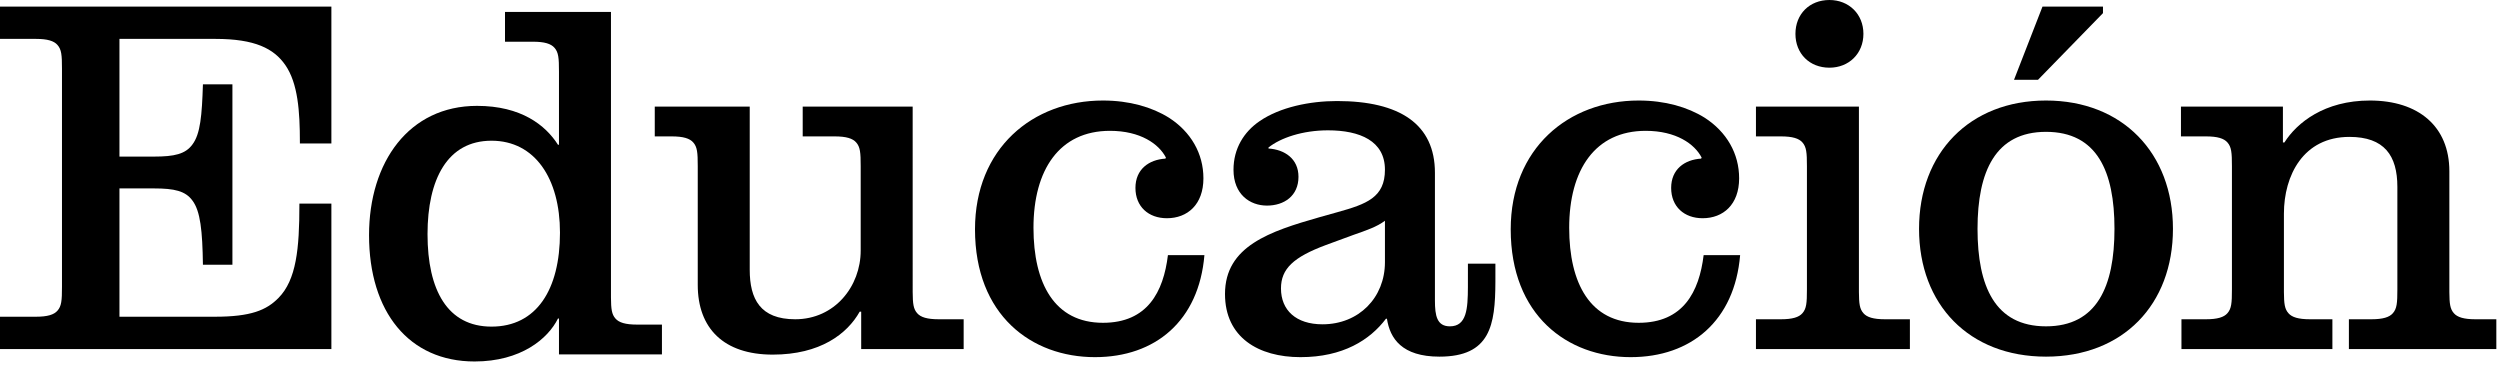
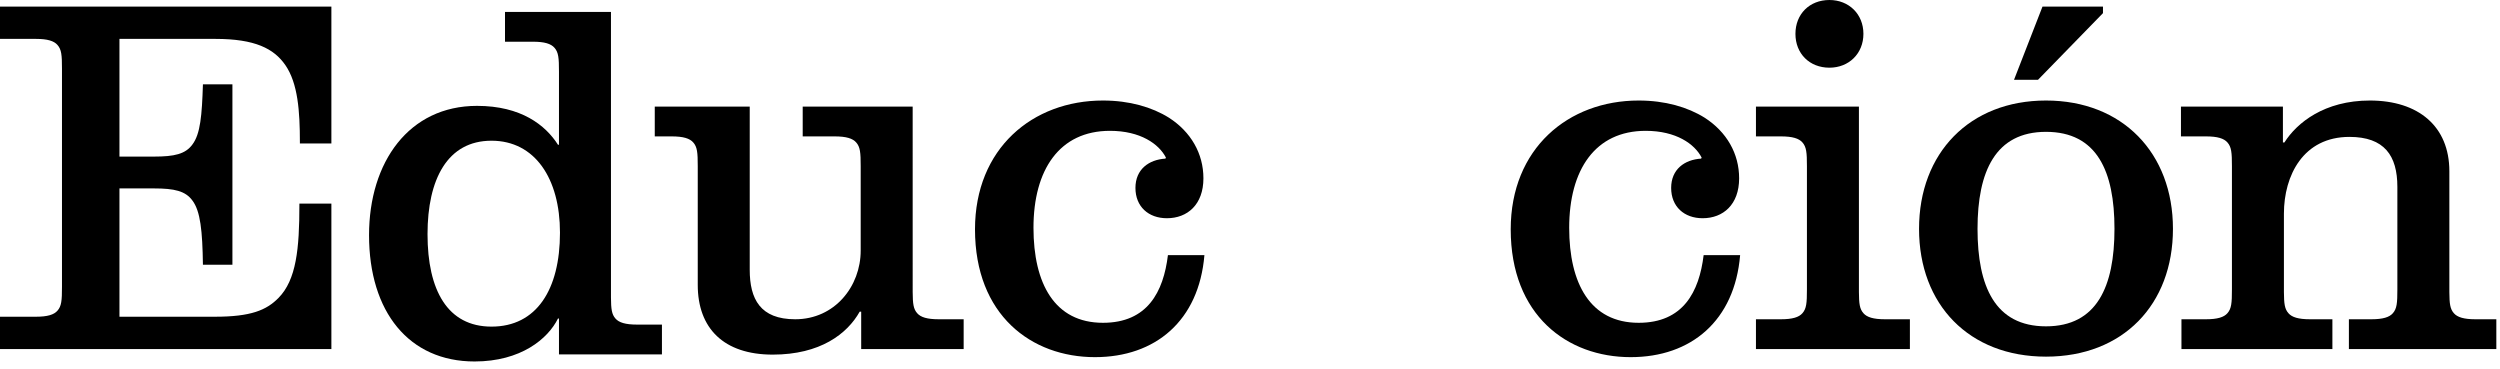
<svg xmlns="http://www.w3.org/2000/svg" viewBox="0 0 210 31" version="1.1">
  <g id="Page-1" stroke="none" stroke-width="1" fill="none" fill-rule="evenodd">
    <g id="LOGO" transform="translate(-181, -126)" fill="#000000" fill-rule="nonzero">
      <g id="Group" transform="translate(181, 126)">
        <path d="M27.836,29.321 L27.836,17.1 L25.149,17.1 L25.149,17.185 C25.149,20.877 24.897,23.508 23.385,25.035 C22.378,26.054 21.076,26.605 18.053,26.605 L10.034,26.605 L10.034,15.827 L12.931,15.827 C14.653,15.827 15.576,16.04 16.164,16.846 C16.836,17.737 17.004,19.392 17.046,22.235 L19.523,22.235 L19.523,7.086 L17.046,7.086 C16.962,9.675 16.836,11.245 16.164,12.136 C15.576,12.942 14.653,13.154 12.931,13.154 L10.034,13.154 L10.034,3.267 L18.095,3.267 C21.412,3.267 23.008,4.074 23.973,5.474 C25.023,7.001 25.191,9.335 25.191,11.966 L25.191,12.051 L27.836,12.051 L27.836,0.552 L-9.76996262e-14,0.552 L-9.76996262e-14,3.267 L3.023,3.267 C3.989,3.267 4.534,3.437 4.828,3.777 C5.164,4.158 5.206,4.625 5.206,5.771 L5.206,24.102 C5.206,25.248 5.164,25.714 4.828,26.096 C4.534,26.436 3.989,26.605 3.023,26.605 L-9.76996262e-14,26.605 L-9.76996262e-14,29.321 L27.836,29.321 Z" id="Path-Copy" />
        <path d="M51.321,1 L51.321,24.983 C51.328,25.97 51.385,26.4 51.698,26.757 C51.992,27.096 52.538,27.266 53.504,27.266 L53.504,27.266 L55.603,27.266 L55.603,29.769 L46.954,29.769 L46.954,26.757 L46.87,26.757 C46.031,28.454 43.763,30.364 39.859,30.364 C34.359,30.364 31,26.205 31,19.755 C31,13.603 34.359,8.893 40.069,8.893 C43.763,8.893 45.821,10.505 46.87,12.16 L46.87,12.16 L46.954,12.16 L46.954,6.007 C46.954,4.861 46.912,4.395 46.576,4.013 C46.282,3.673 45.737,3.504 44.771,3.504 L44.771,3.504 L42.42,3.504 L42.42,1 L51.321,1 Z M41.286,11.82 C37.592,11.82 35.912,15.045 35.912,19.67 C35.912,24.38 37.592,27.436 41.286,27.436 C45.065,27.436 47.038,24.338 47.038,19.543 C47.038,15.003 44.939,11.82 41.286,11.82 Z" id="Combined-Shape" />
        <path d="M64.908,29.788 C68.897,29.788 71.164,28.048 72.214,26.181 L72.34,26.181 L72.34,29.321 L80.947,29.321 L80.947,26.818 L78.847,26.818 C77.882,26.818 77.336,26.648 77.042,26.308 C76.728,25.952 76.671,25.522 76.665,24.534 L76.664,8.953 L67.427,8.953 L67.427,11.457 L70.115,11.457 C71.08,11.457 71.626,11.627 71.92,11.966 C72.256,12.348 72.298,12.815 72.298,13.96 L72.298,21.047 C72.298,24.059 70.115,26.818 66.798,26.818 C63.859,26.818 62.977,25.12 62.977,22.659 L62.977,8.953 L55,8.953 L55,11.457 L56.427,11.457 C57.393,11.457 57.939,11.627 58.233,11.966 C58.569,12.348 58.611,12.815 58.611,13.96 L58.611,23.932 C58.611,27.581 60.794,29.788 64.908,29.788 Z" id="Path-Copy-2" />
        <path d="M91.976,30 C97.056,30 100.709,26.945 101.171,21.429 L98.106,21.429 C97.728,24.526 96.385,27.115 92.648,27.115 C88.576,27.115 86.812,23.805 86.812,19.137 C86.812,14.257 88.995,10.99 93.236,10.99 C95.797,10.99 97.35,12.093 97.938,13.239 L97.896,13.324 C96.511,13.409 95.377,14.215 95.377,15.785 C95.377,17.355 96.469,18.331 98.022,18.331 C99.744,18.331 101.087,17.185 101.087,14.979 C101.087,12.9 100.037,11.075 98.19,9.887 C96.763,8.996 94.873,8.444 92.648,8.444 C86.728,8.444 81.9,12.475 81.9,19.264 C81.9,26.478 86.644,30 91.976,30 Z" id="Path-Copy-3" />
-         <path d="M112.305,8.487 C117.595,8.487 120.534,10.438 120.534,14.512 L120.534,14.512 L120.534,25.248 C120.534,26.521 120.702,27.412 121.793,27.412 C123.204,27.412 123.298,25.933 123.304,24.114 L123.305,22.15 L125.614,22.15 L125.613,23.684 C125.599,27.307 125.192,29.958 120.911,29.958 C117.763,29.958 116.755,28.43 116.503,26.775 L116.503,26.775 L116.419,26.775 C115.076,28.557 112.808,30 109.24,30 C105.713,30 102.9,28.345 102.9,24.696 C102.9,20.665 106.679,19.434 110.835,18.246 L110.835,18.246 L112.347,17.822 C114.782,17.143 116.335,16.591 116.335,14.257 C116.335,11.839 114.236,10.948 111.549,10.948 C109.408,10.948 107.56,11.584 106.553,12.39 L106.553,12.39 L106.553,12.475 C107.896,12.56 109.072,13.324 109.072,14.851 C109.072,16.464 107.854,17.27 106.427,17.27 C104.999,17.27 103.614,16.337 103.614,14.257 C103.614,12.475 104.495,11.075 105.797,10.184 C107.518,8.996 110.037,8.487 112.305,8.487 Z M116.335,18.543 C115.663,19.052 114.782,19.349 113.69,19.731 L113.69,19.731 L111.381,20.58 C108.652,21.598 107.602,22.574 107.602,24.229 C107.602,26.054 108.862,27.242 111.087,27.242 C114.152,27.242 116.335,24.993 116.335,22.023 L116.335,22.023 Z" id="Combined-Shape-Copy-2" />
        <path d="M136.976,30 C142.056,30 145.709,26.945 146.171,21.429 L143.106,21.429 C142.728,24.526 141.385,27.115 137.648,27.115 C133.576,27.115 131.812,23.805 131.812,19.137 C131.812,14.257 133.995,10.99 138.236,10.99 C140.797,10.99 142.35,12.093 142.938,13.239 L142.896,13.324 C141.511,13.409 140.377,14.215 140.377,15.785 C140.377,17.355 141.469,18.331 143.022,18.331 C144.744,18.331 146.087,17.185 146.087,14.979 C146.087,12.9 145.037,11.075 143.19,9.887 C141.763,8.996 139.873,8.444 137.648,8.444 C131.728,8.444 126.9,12.475 126.9,19.264 C126.9,26.478 131.644,30 136.976,30 Z" id="Path-Copy-4" />
        <path d="M156.149,8.953 L156.149,24.534 C156.156,25.522 156.213,25.952 156.527,26.308 C156.821,26.648 157.366,26.818 158.332,26.818 L158.332,26.818 L160.431,26.818 L160.431,29.321 L147.5,29.321 L147.5,26.818 L149.599,26.818 C150.565,26.818 151.111,26.648 151.405,26.308 C151.74,25.926 151.782,25.46 151.782,24.314 L151.782,24.314 L151.782,13.96 C151.782,12.815 151.74,12.348 151.405,11.966 C151.111,11.627 150.565,11.457 149.599,11.457 L149.599,11.457 L147.5,11.457 L147.5,8.953 L156.149,8.953 Z M153.672,5.10702591e-14 C155.309,5.10702591e-14 156.527,1.188 156.527,2.843 C156.527,4.498 155.309,5.686 153.672,5.686 C151.992,5.686 150.817,4.498 150.817,2.843 C150.817,1.188 151.992,5.10702591e-14 153.672,5.10702591e-14 Z" id="Combined-Shape-Copy-3" />
        <path d="M171.864,8.444 C178.288,8.444 182.528,12.857 182.528,19.222 C182.528,25.587 178.33,29.958 171.864,29.958 C165.398,29.958 161.2,25.587 161.2,19.222 C161.2,12.857 165.44,8.444 171.864,8.444 Z M171.864,11.075 C167.624,11.075 166.112,14.385 166.112,19.222 C166.112,24.059 167.582,27.412 171.864,27.412 C176.147,27.412 177.616,24.059 177.616,19.222 C177.616,14.385 176.147,11.075 171.864,11.075 Z M176.65,0.552 L176.65,1.103 L171.192,6.704 L169.177,6.704 L171.57,0.552 L176.65,0.552 Z" id="Combined-Shape-Copy-4" />
        <path d="M195.921,29.321 L195.921,26.818 L194.032,26.818 C193.066,26.818 192.521,26.648 192.227,26.308 C191.913,25.952 191.856,25.522 191.849,24.534 L191.849,17.949 C191.849,14.724 193.486,11.499 197.349,11.499 C200.288,11.499 201.379,13.069 201.379,15.7 L201.379,24.314 C201.379,25.46 201.337,25.926 201.002,26.308 C200.708,26.648 200.162,26.818 199.196,26.818 L197.307,26.818 L197.307,29.321 L209.692,29.321 L209.692,26.818 L207.929,26.818 C206.963,26.818 206.418,26.648 206.124,26.308 C205.81,25.952 205.753,25.522 205.746,24.534 L205.746,14.385 C205.746,10.608 203.143,8.444 199.07,8.444 C195.25,8.444 192.94,10.311 191.891,11.966 L191.765,11.966 L191.765,8.953 L183.2,8.953 L183.2,11.457 L185.299,11.457 C186.265,11.457 186.811,11.627 187.105,11.966 C187.44,12.348 187.482,12.815 187.482,13.96 L187.482,24.314 C187.482,25.46 187.44,25.926 187.105,26.308 C186.811,26.648 186.265,26.818 185.299,26.818 L183.242,26.818 L183.242,29.321 L195.921,29.321 Z" id="Path-Copy-5" />
      </g>
    </g>
  </g>
</svg>